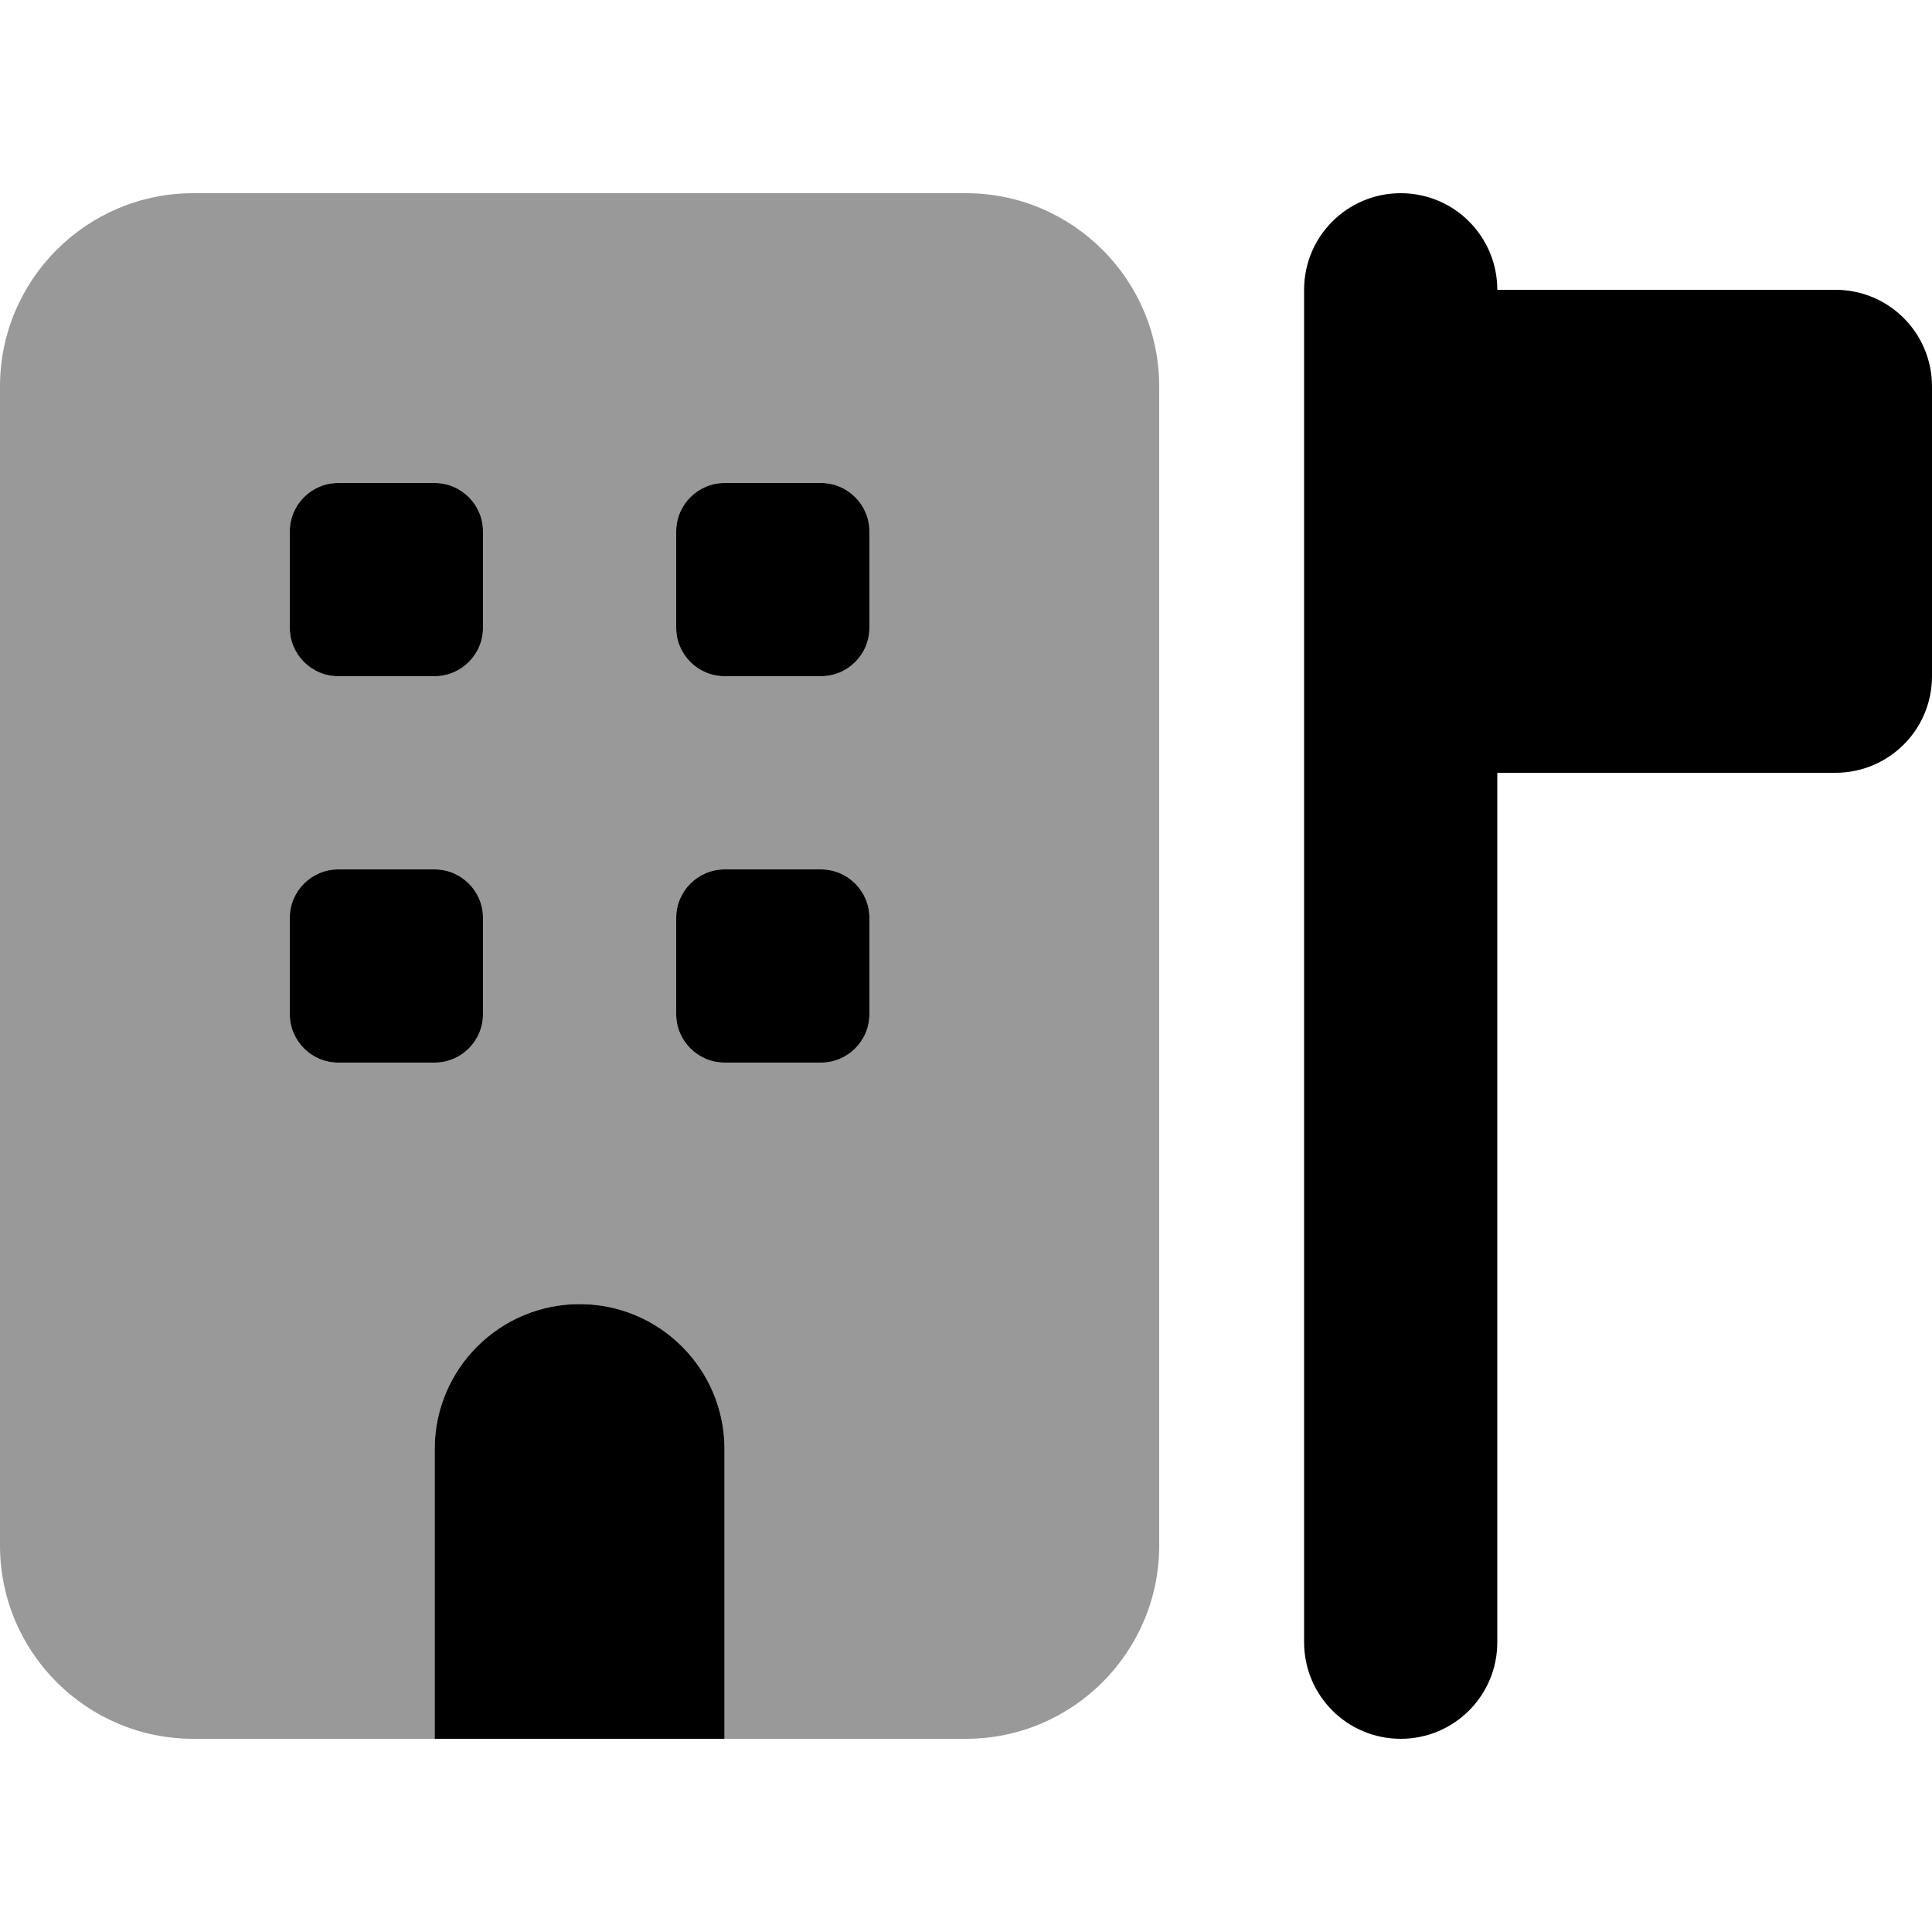
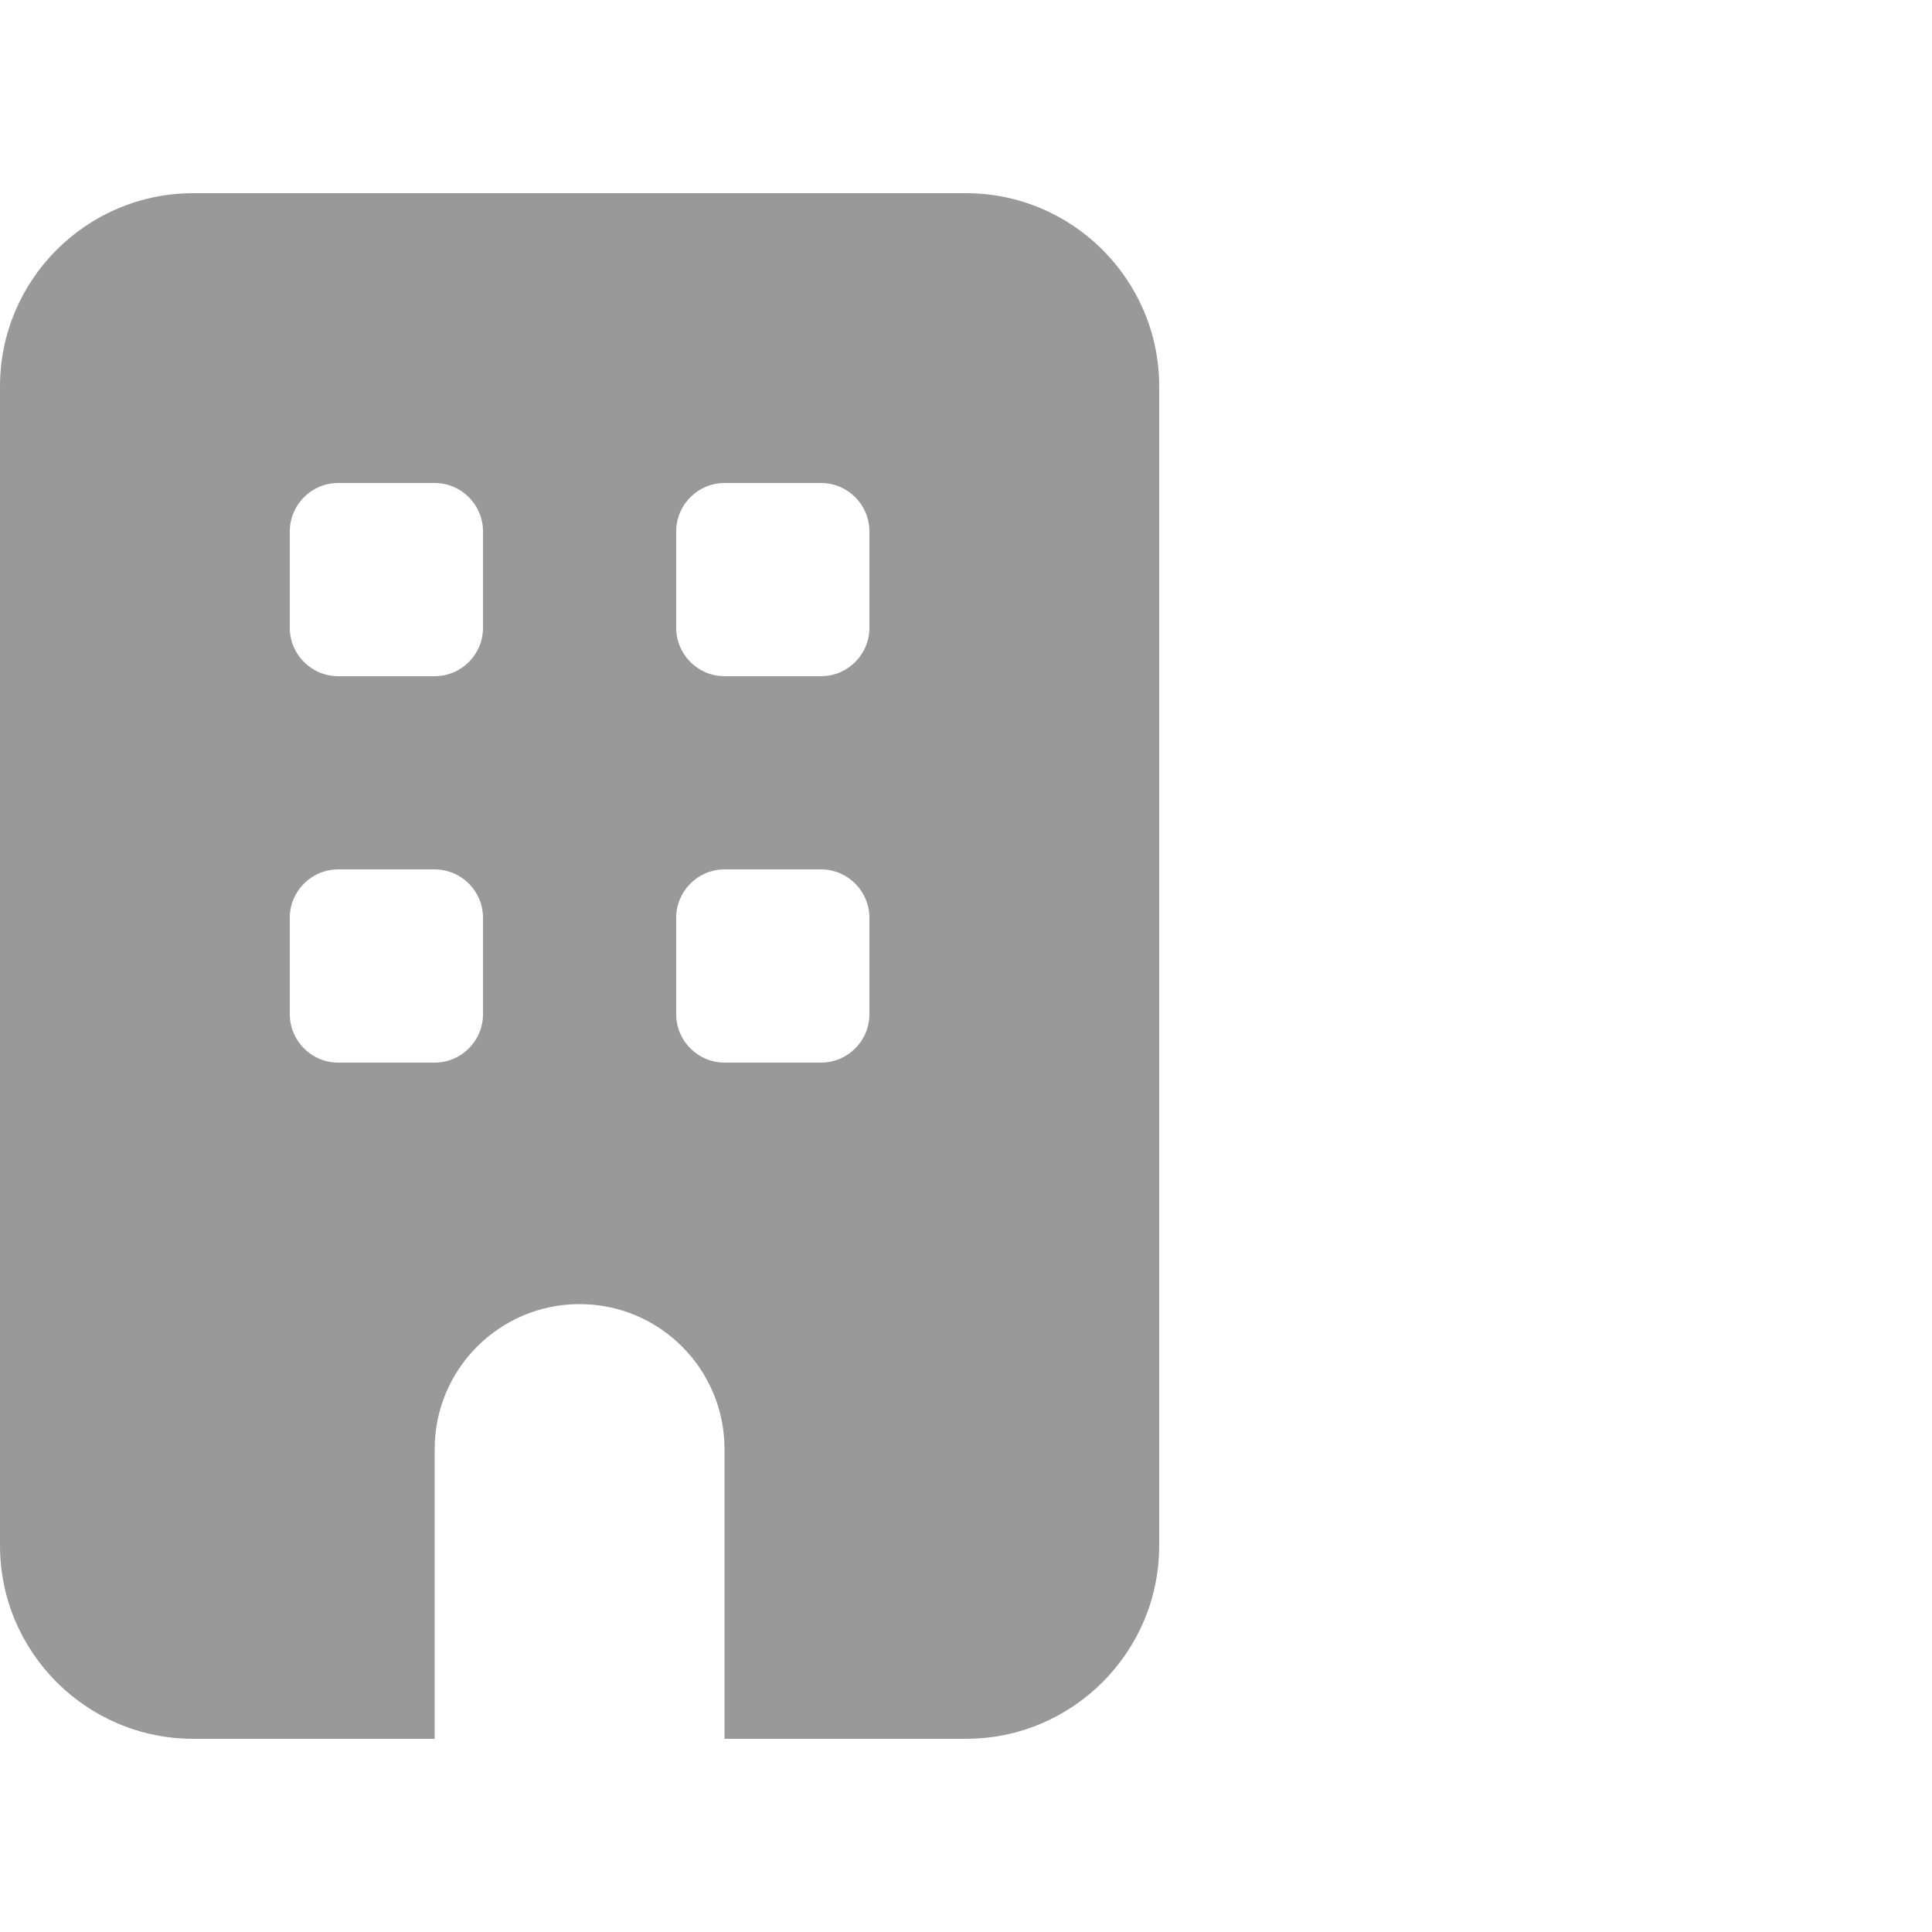
<svg xmlns="http://www.w3.org/2000/svg" viewBox="0 0 640 640">
  <path opacity=".4" fill="currentColor" d="M0 128C0 92.7 28.7 64 64 64L320 64C355.3 64 384 92.7 384 128L384 512C384 547.3 355.3 576 320 576L240 576L240 480C240 453.5 218.5 432 192 432C165.5 432 144 453.5 144 480L144 576L64 576C28.7 576 0 547.3 0 512L0 128zM96 176L96 208C96 216.8 103.2 224 112 224L144 224C152.8 224 160 216.8 160 208L160 176C160 167.2 152.8 160 144 160L112 160C103.2 160 96 167.2 96 176zM96 304L96 336C96 344.8 103.2 352 112 352L144 352C152.8 352 160 344.8 160 336L160 304C160 295.2 152.8 288 144 288L112 288C103.2 288 96 295.2 96 304zM224 176L224 208C224 216.8 231.2 224 240 224L272 224C280.8 224 288 216.8 288 208L288 176C288 167.2 280.8 160 272 160L240 160C231.2 160 224 167.2 224 176zM224 304L224 336C224 344.8 231.2 352 240 352L272 352C280.8 352 288 344.8 288 336L288 304C288 295.2 280.8 288 272 288L240 288C231.2 288 224 295.2 224 304z" />
-   <path fill="currentColor" d="M464 64C481.7 64 496 78.3 496 96L608 96C625.7 96 640 110.3 640 128L640 224C640 241.7 625.7 256 608 256L496 256L496 544C496 561.7 481.7 576 464 576C446.3 576 432 561.7 432 544L432 96C432 78.3 446.3 64 464 64zM144 480C144 453.5 165.5 432 192 432C218.5 432 240 453.5 240 480L240 576L144 576L144 480zM112 160L144 160C152.8 160 160 167.2 160 176L160 208C160 216.8 152.8 224 144 224L112 224C103.2 224 96 216.8 96 208L96 176C96 167.2 103.2 160 112 160zM224 176C224 167.2 231.2 160 240 160L272 160C280.8 160 288 167.2 288 176L288 208C288 216.8 280.8 224 272 224L240 224C231.2 224 224 216.8 224 208L224 176zM112 288L144 288C152.8 288 160 295.2 160 304L160 336C160 344.8 152.8 352 144 352L112 352C103.2 352 96 344.8 96 336L96 304C96 295.2 103.2 288 112 288zM224 304C224 295.2 231.2 288 240 288L272 288C280.8 288 288 295.2 288 304L288 336C288 344.8 280.8 352 272 352L240 352C231.2 352 224 344.8 224 336L224 304z" />
</svg>